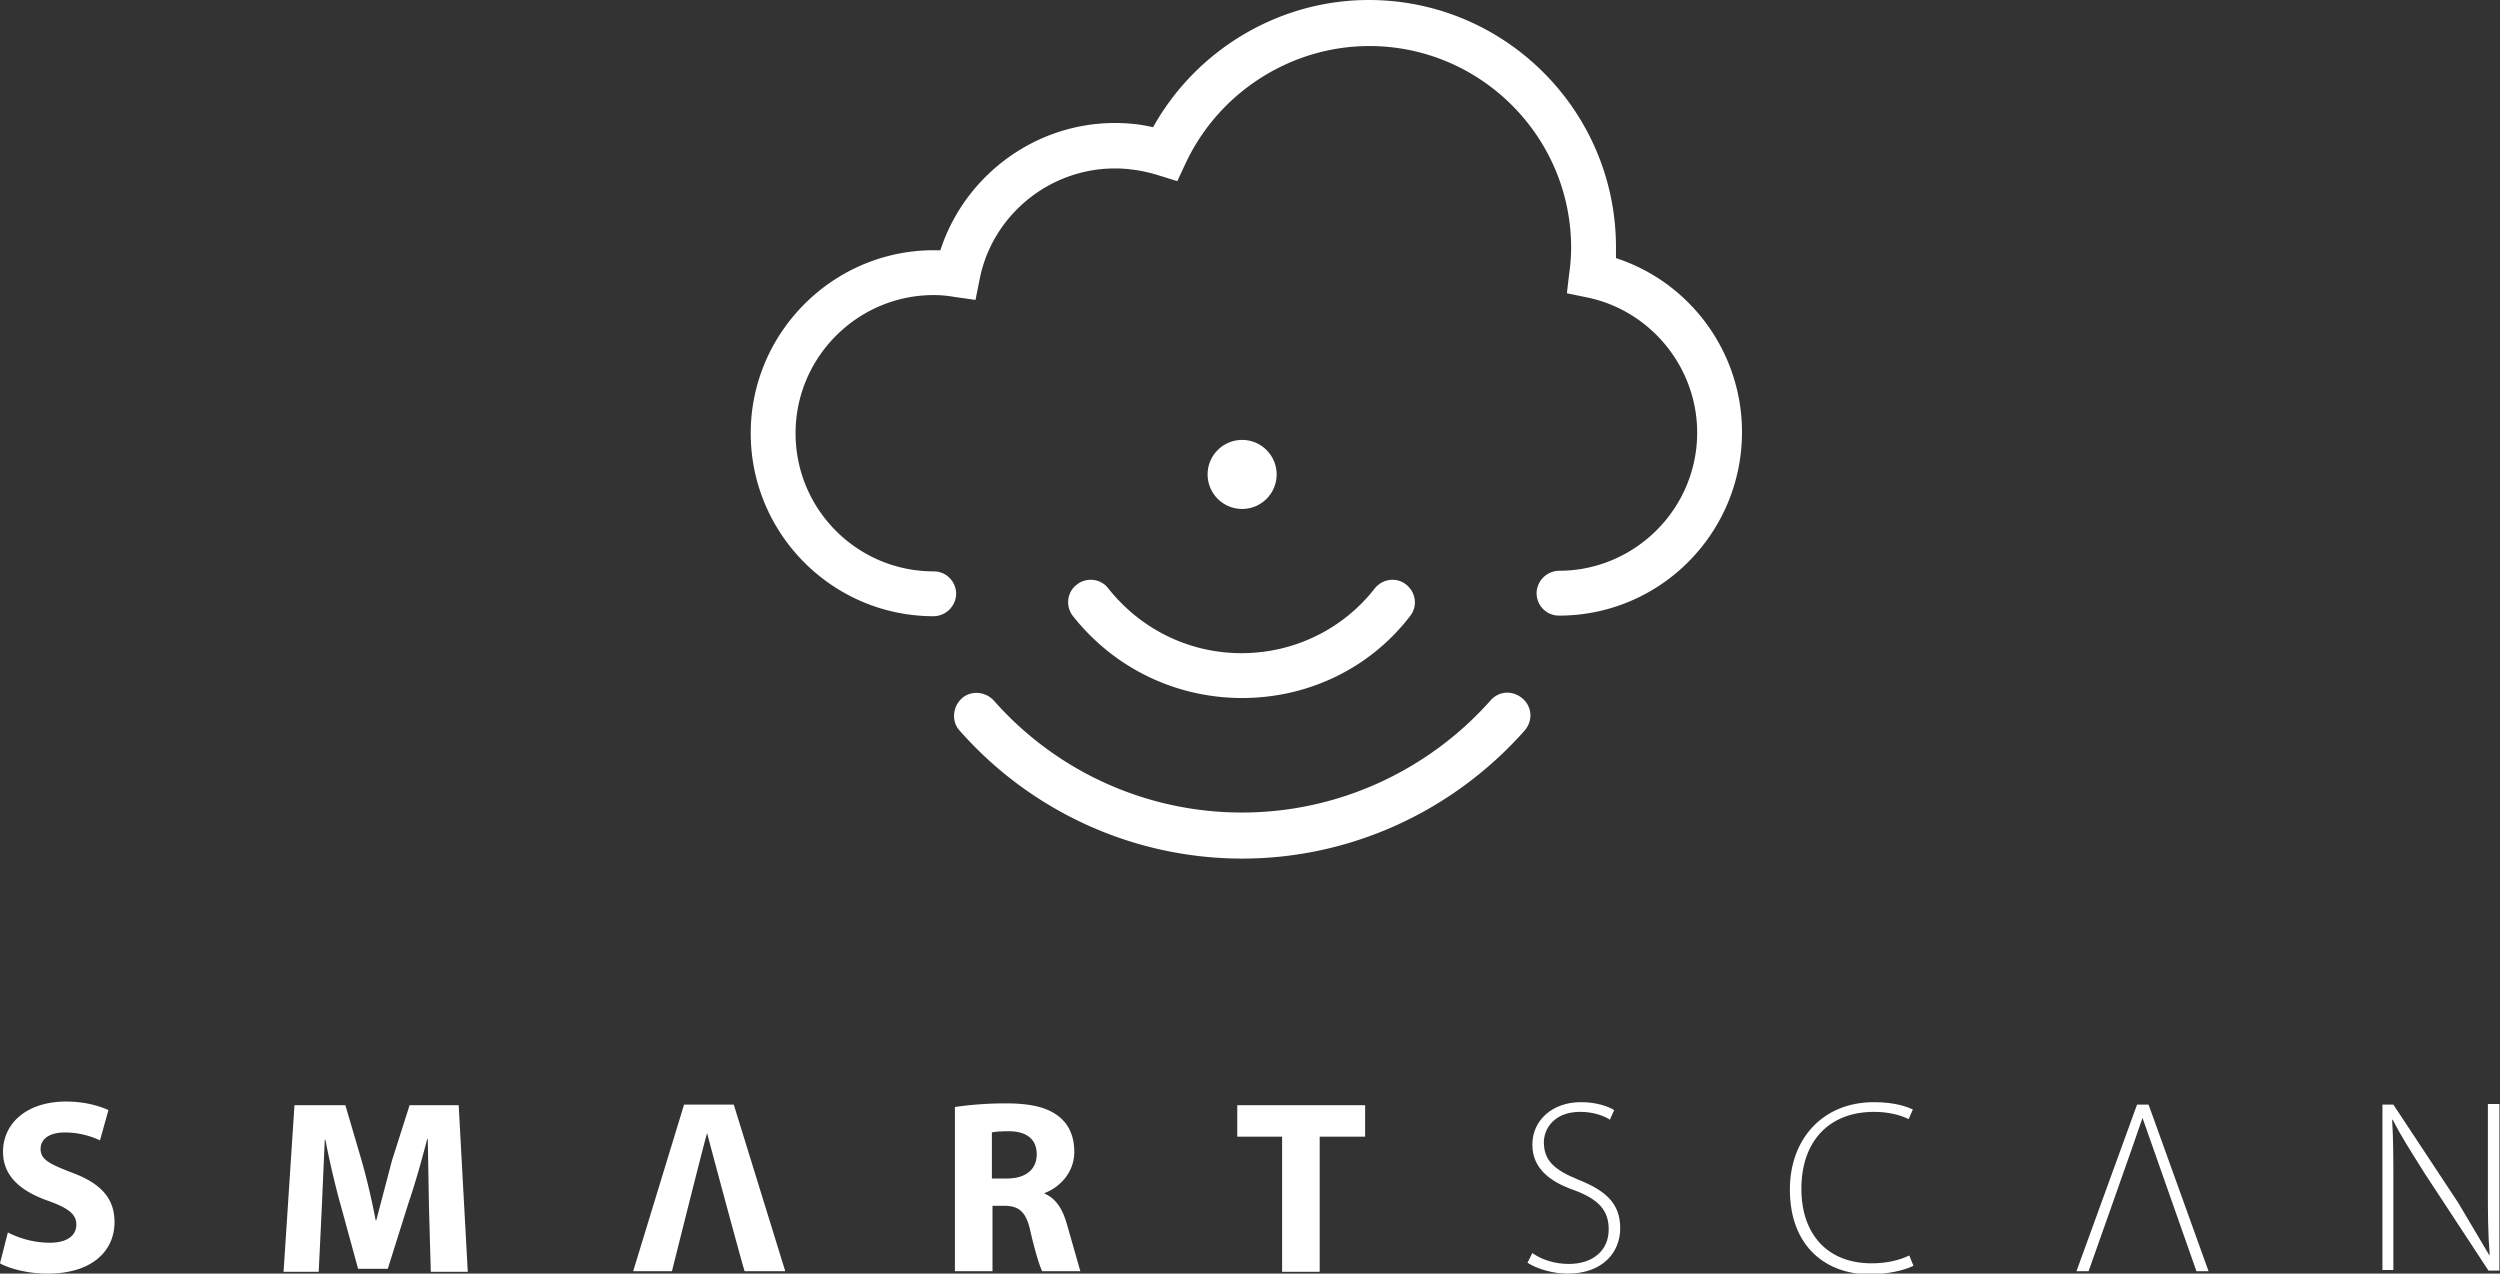
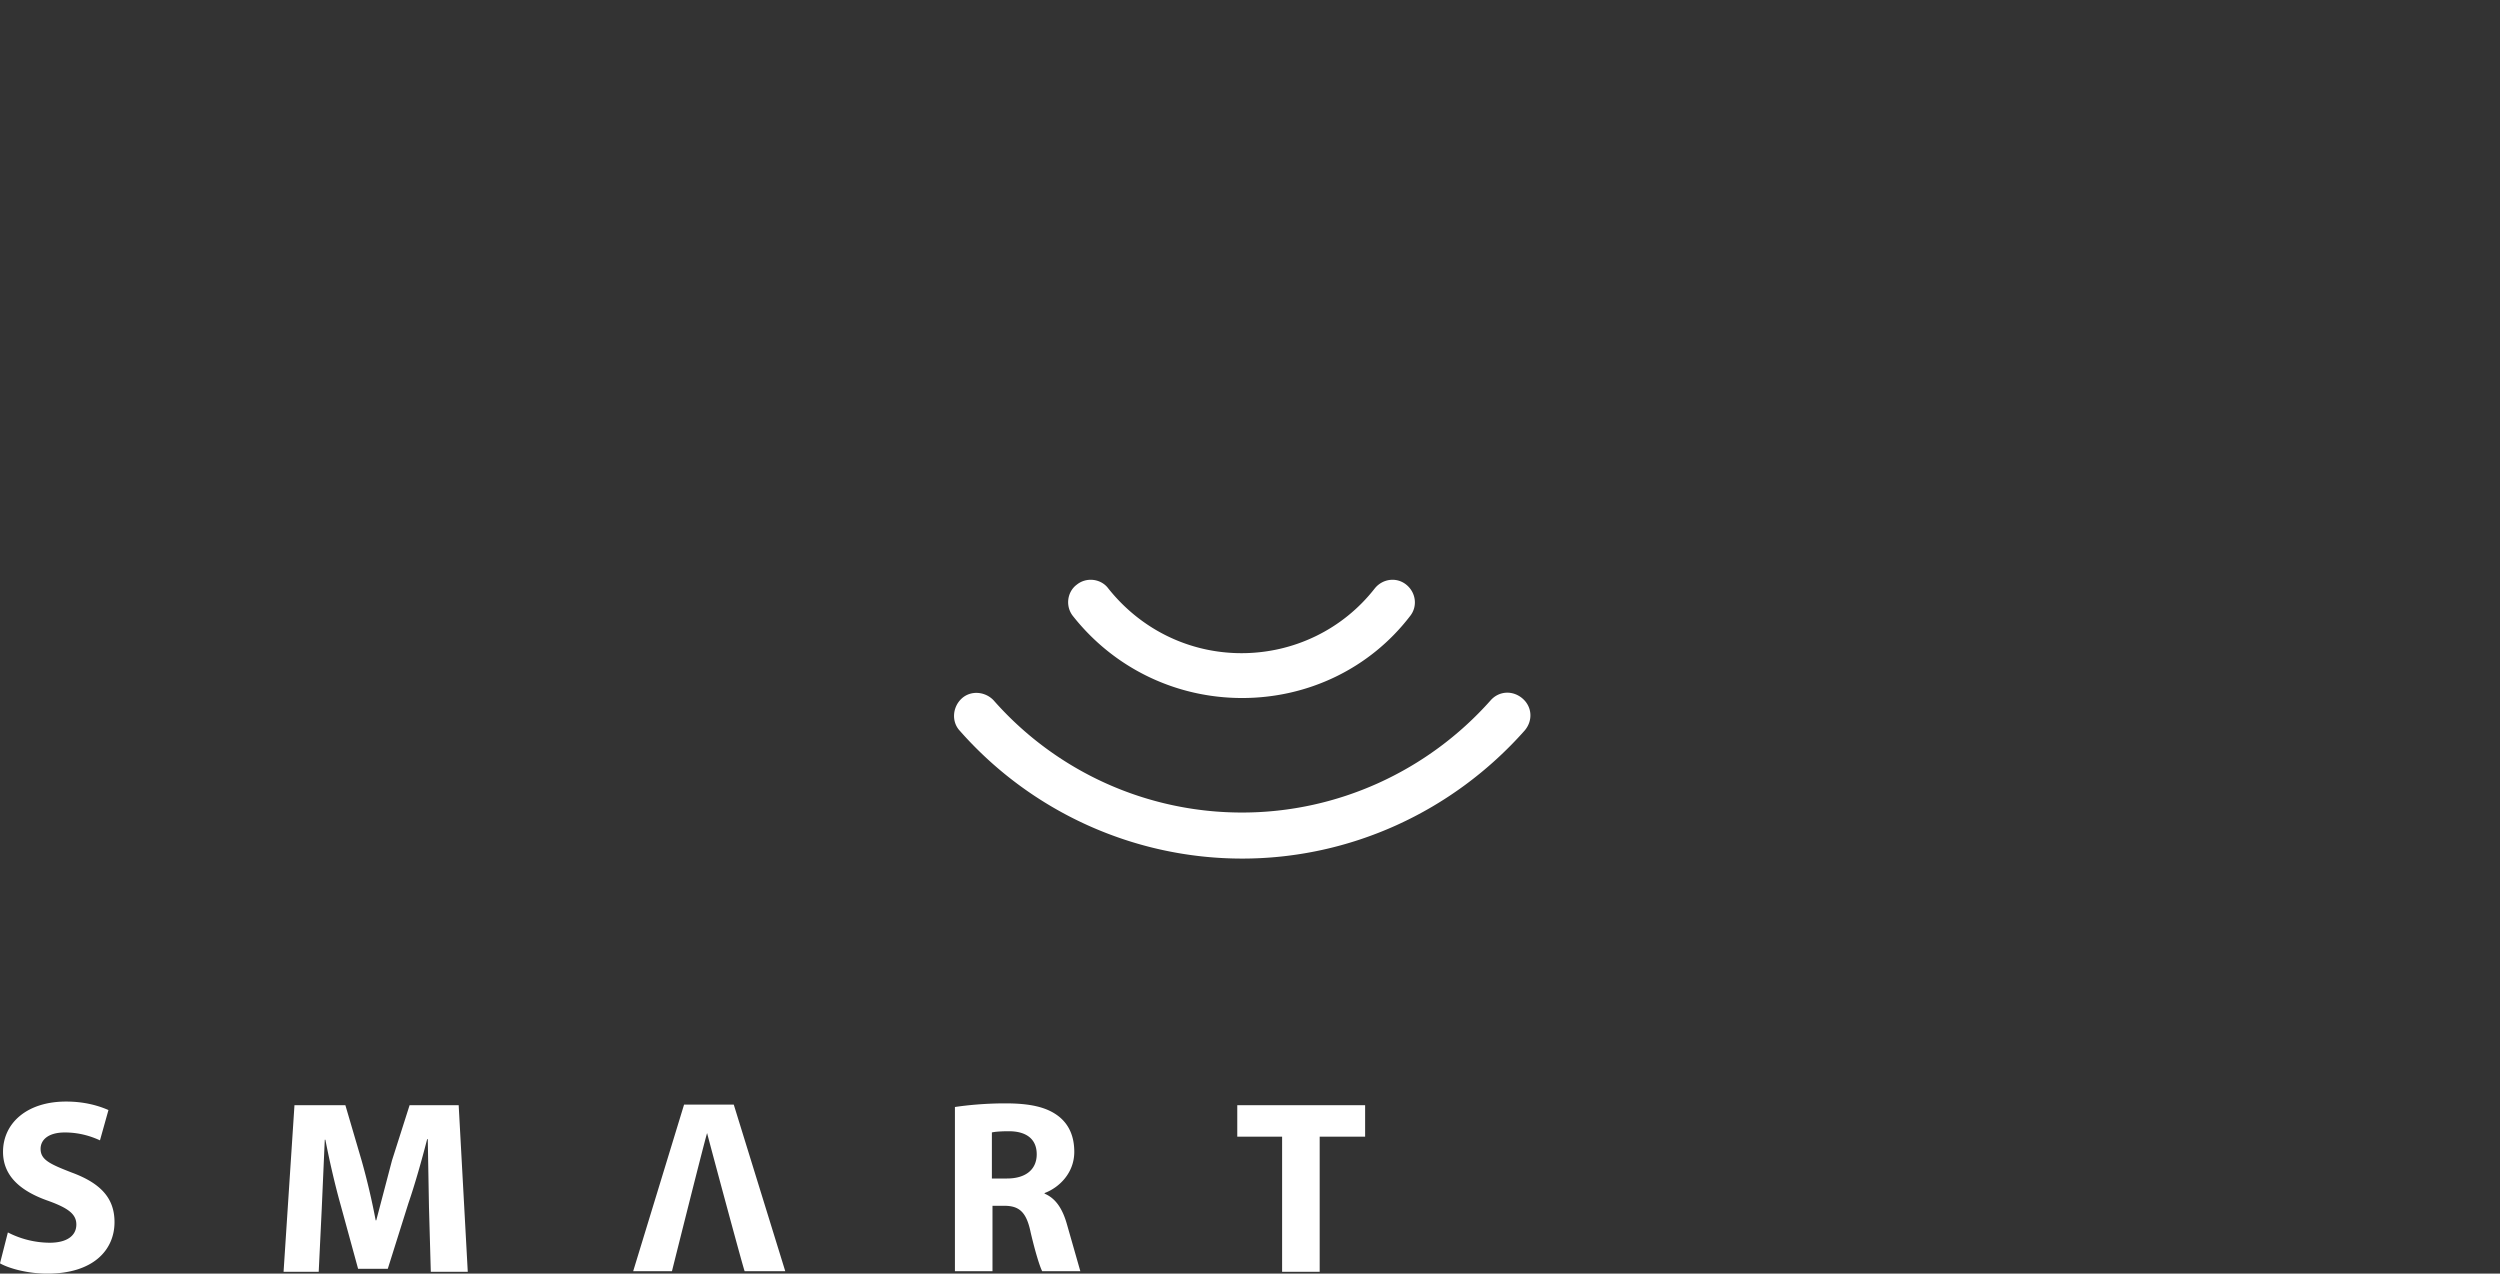
<svg xmlns="http://www.w3.org/2000/svg" viewBox="0 0 412.6 210.2">
  <rect x="0" y="0" width="412.6" height="210.2" fill="#333333" stroke="none" />
-   <path d="M257.3 101.6c-2.1 0-3.7-1.7-3.7-3.7a3.76 3.76 0 0 1 3.7-3.7c12.5 0 22.8-10.2 22.8-22.8 0-10.7-7.6-20.1-18.1-22.3l-3.4-.7.4-3.4c.2-1.4.3-2.8.3-4.1 0-18.4-15-33.3-33.3-33.3-12.9 0-24.8 7.6-30.3 19.3l-1.4 3-3.2-1c-2.3-.7-4.7-1.1-7.1-1.1-10.8 0-20.2 7.7-22.3 18.2l-.7 3.5-3.5-.5a19.53 19.53 0 0 0-3.4-.3c-12.5 0-22.8 10.2-22.8 22.8s10.2 22.8 22.8 22.8c2.1 0 3.7 1.7 3.7 3.7a3.76 3.76 0 0 1-3.7 3.7c-16.7 0-30.2-13.6-30.2-30.2s13.6-30.2 30.2-30.2h1.1c4-12.3 15.6-21 28.8-21 2.1 0 4.2.2 6.3.7 7.2-12.9 20.9-21 35.6-21 22.5 0 40.8 18.3 40.8 40.8v1.8c12.3 4 20.8 15.6 20.8 28.7 0 16.7-13.5 30.3-30.2 30.3z" fill="#fff" />
  <g fill="#fff">
-     <circle cx="205" cy="78.3" r="5.7" />
    <path d="M205 141.7c-17.8 0-34.8-7.7-46.6-21.1-1.4-1.5-1.2-3.9.3-5.3s3.9-1.2 5.3.3a54.56 54.56 0 0 0 41 18.5c15.7 0 30.6-6.8 41-18.5 1.4-1.6 3.7-1.7 5.3-.3s1.7 3.7.3 5.3c-11.9 13.4-28.8 21.1-46.6 21.1zm0-26.5c-10.9 0-21.1-4.9-27.9-13.5-1.3-1.6-1-4 .6-5.2 1.6-1.3 4-1 5.2.6 5.4 6.8 13.4 10.7 22 10.7s16.7-3.9 22-10.7c1.3-1.6 3.6-1.9 5.2-.6s1.9 3.6.6 5.2c-6.6 8.6-16.8 13.5-27.7 13.5zM1.3 203.4a15.24 15.24 0 0 0 6.9 1.7c2.9 0 4.4-1.2 4.4-3 0-1.7-1.3-2.7-4.6-3.9-4.6-1.6-7.5-4.1-7.5-8.1 0-4.7 3.9-8.3 10.4-8.3 3.1 0 5.4.7 7 1.4l-1.4 5c-1.1-.5-3.1-1.3-5.8-1.3s-4 1.2-4 2.7c0 1.8 1.5 2.5 5.1 3.9 4.9 1.8 7.1 4.3 7.1 8.2 0 4.6-3.5 8.5-11.1 8.5-3.1 0-6.2-.8-7.8-1.7l1.3-5.1zm69.5-4.1l-.2-11.3h-.1c-.9 3.5-2 7.4-3.1 10.6L64 209.4h-4.9l-2.9-10.6c-.9-3.2-1.8-7.1-2.5-10.7h-.1l-.5 11.4-.5 10.4h-5.8l1.8-27.5H57l2.7 9.2a115.7 115.7 0 0 1 2.3 9.8h.1l2.6-9.9 2.9-9.1h8.1l1.5 27.5h-6.1l-.3-10.6zm45.9-12.3h0c-.5 1.6-5.8 22.8-5.8 22.8h-6.4l8.4-27.5h8.2l8.5 27.5h-6.7c-.1 0-5.8-21.2-6.2-22.8zm40.9-4.3c2-.3 5-.6 8.3-.6 4.1 0 6.9.6 8.9 2.2 1.6 1.3 2.5 3.2 2.5 5.8 0 3.5-2.5 5.9-4.9 6.8v.1c1.9.8 3 2.6 3.7 5.1l2.2 7.7H172c-.4-.8-1.1-3-1.9-6.4-.7-3.4-1.9-4.4-4.4-4.4h-1.9v10.8h-6.2v-27.1zm6.2 11.8h2.4c3.1 0 4.9-1.5 4.9-4s-1.7-3.8-4.6-3.8c-1.5 0-2.4.1-2.8.2v7.6zm47.8-6.9h-7.4v-5.2h21.1v5.2h-7.5v22.3h-6.2v-22.3z" />
  </g>
-   <path d="M252.9 206.8c1.5 1.1 3.7 1.8 6 1.8 4.1 0 6.6-2.3 6.6-5.7 0-3.1-1.6-4.9-5.5-6.4-4.4-1.5-7.1-3.8-7.1-7.6 0-4 3.3-7 8-7 2.6 0 4.5.7 5.5 1.3l-.7 1.6c-.7-.5-2.5-1.3-4.9-1.3-4.4 0-6 2.9-6 5 0 3.1 1.8 4.6 5.7 6.2 4.5 1.8 6.9 3.9 6.9 8 0 4-2.9 7.5-8.7 7.5-2.4 0-5.1-.8-6.6-1.8l.8-1.6zm62.9 2.1c-1.4.7-4 1.4-7.4 1.4-6.6 0-13-4.2-13-14 0-8.2 5.3-14.4 13.9-14.4 3.5 0 5.5.8 6.4 1.2l-.7 1.6c-1.4-.7-3.4-1.2-5.7-1.2-7.4 0-12 4.8-12 12.7 0 7.5 4.3 12.3 11.6 12.3 2.4 0 4.6-.5 6.2-1.3l.7 1.7zm37.8-24.4h0c-.5 1.6-8.9 25.3-8.9 25.3h-2l10-27.5h1.9l9.9 27.5h-2l-8.9-25.3zm39.6 25.3v-27.5h1.8l10.7 16.2 5.1 8.6h.1c-.3-3.7-.3-6.9-.3-11.2v-13.7h1.9v27.5h-1.8l-10.5-16c-2-3.2-3.9-6.1-5.3-8.9h-.1c.2 3.4.2 6.4.2 10.9v13.9h-1.8z" fill="#fff" />
</svg>